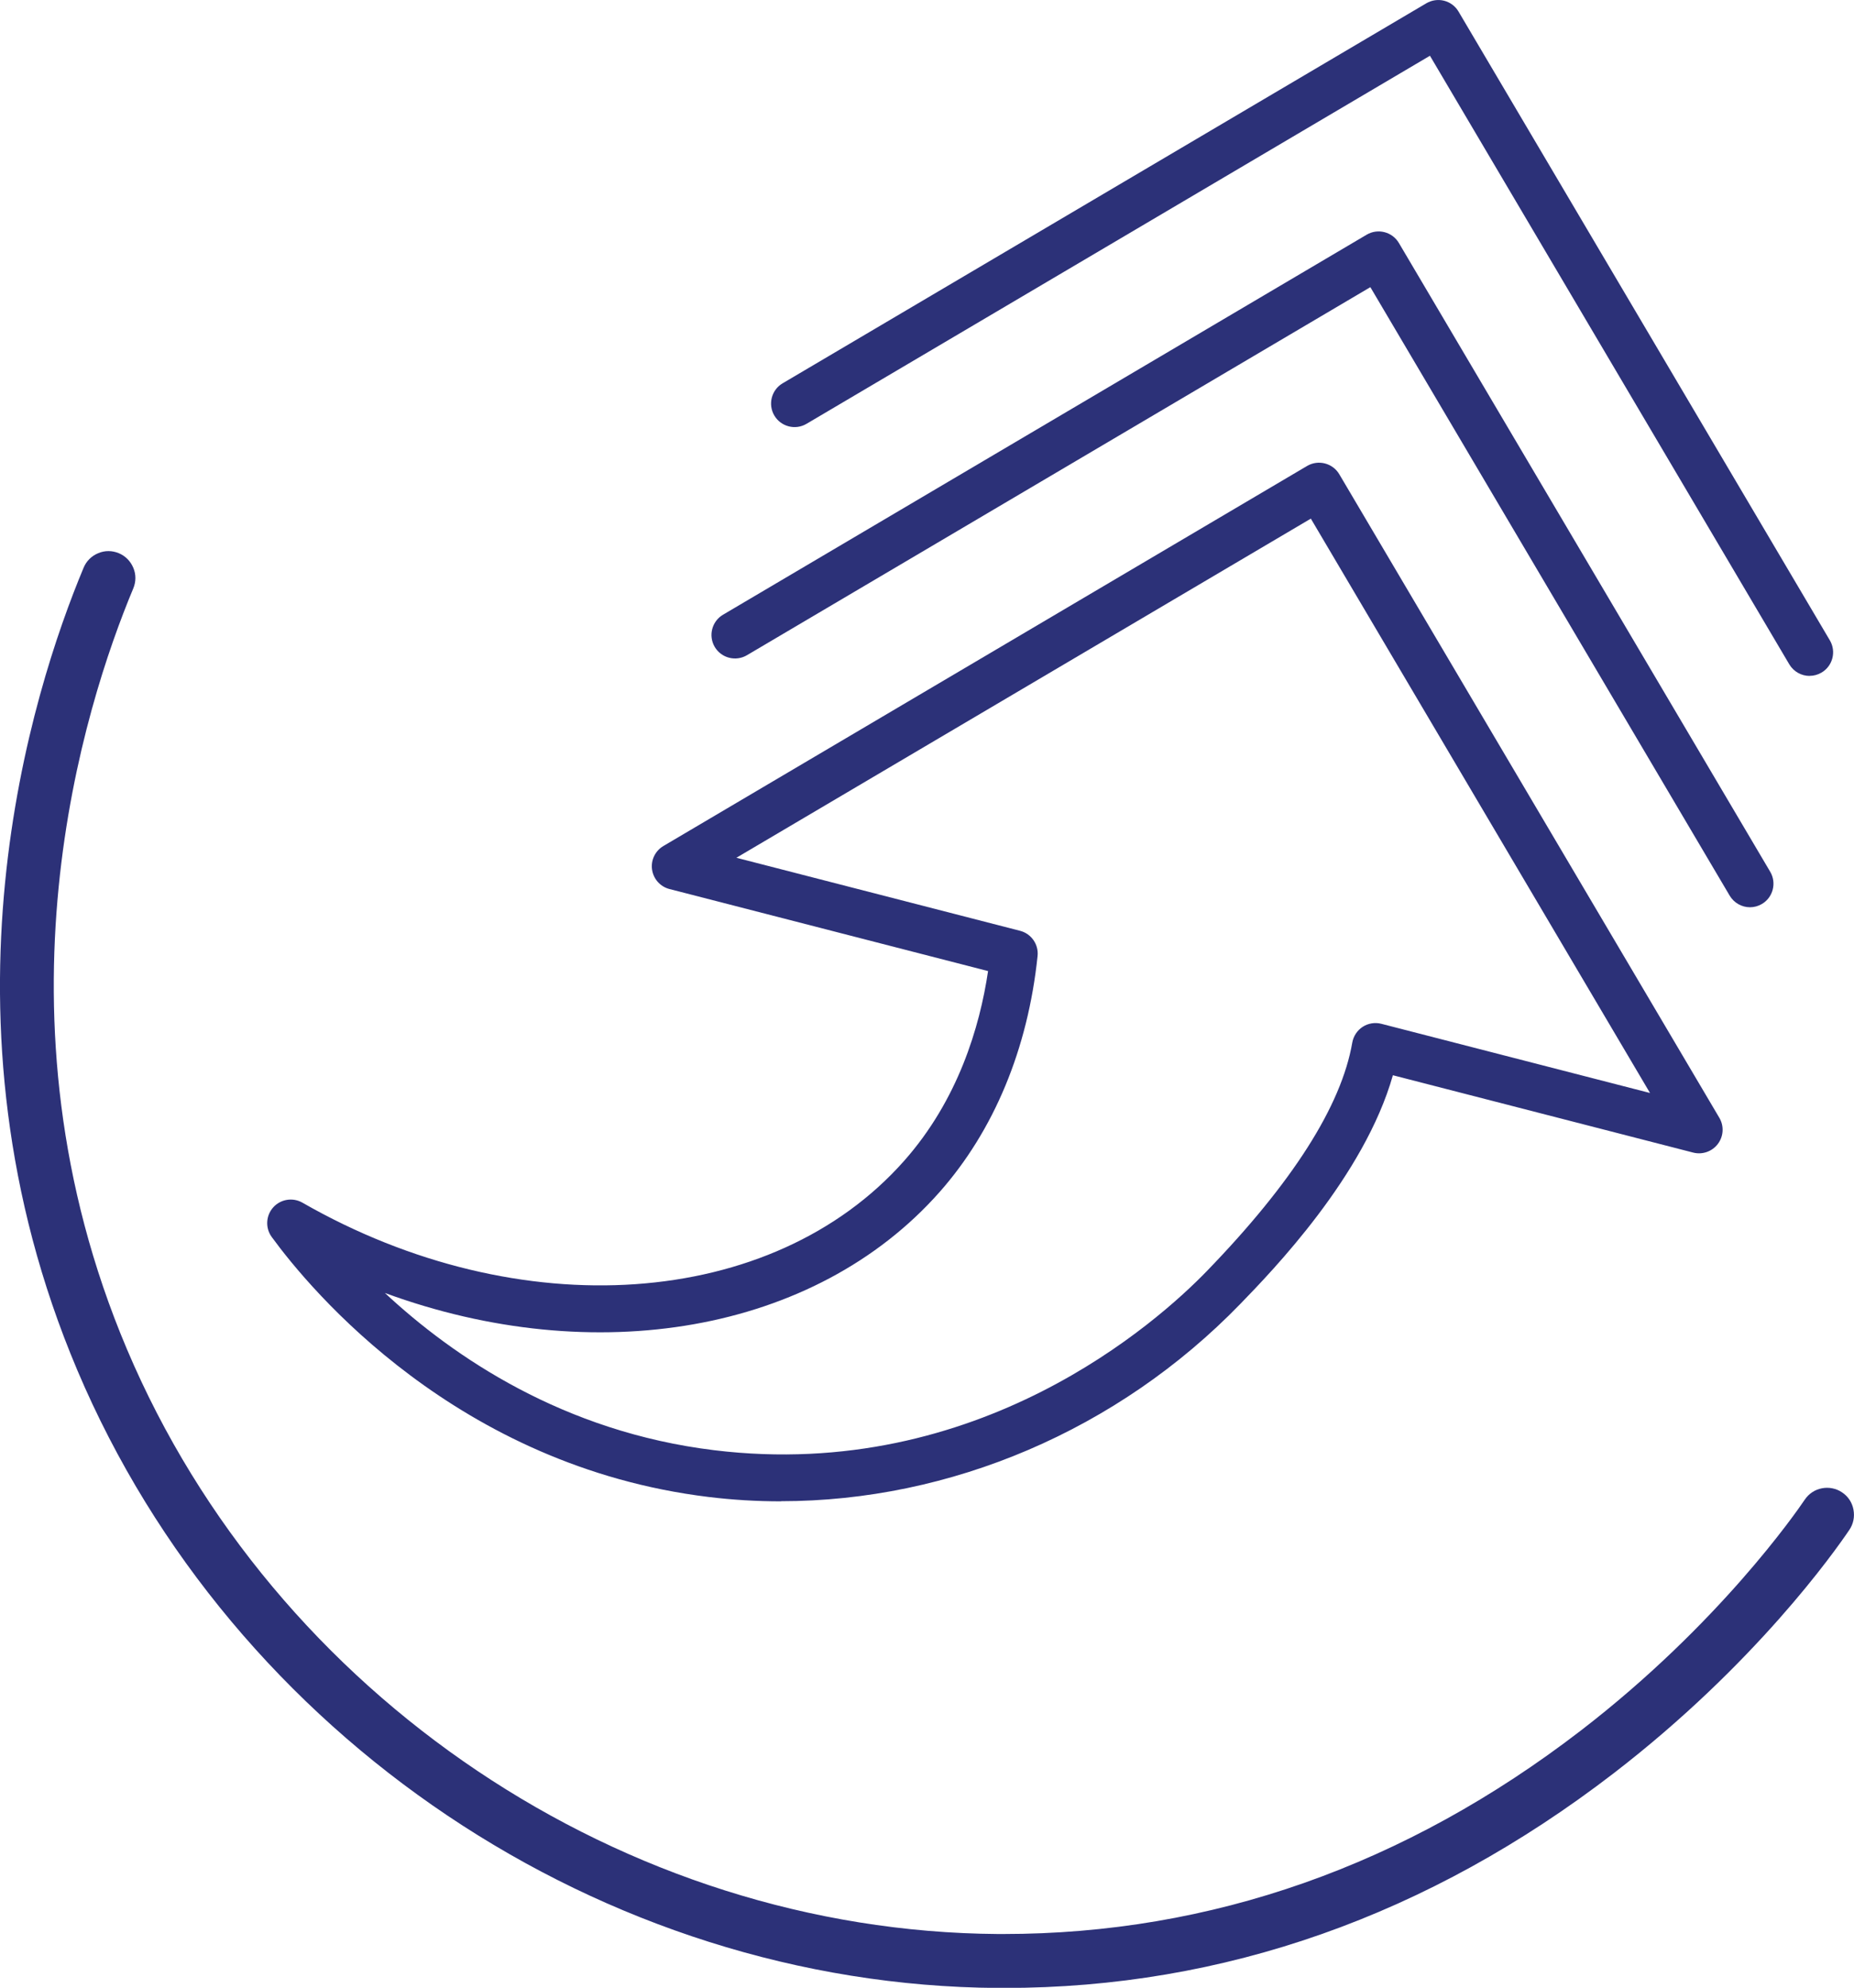
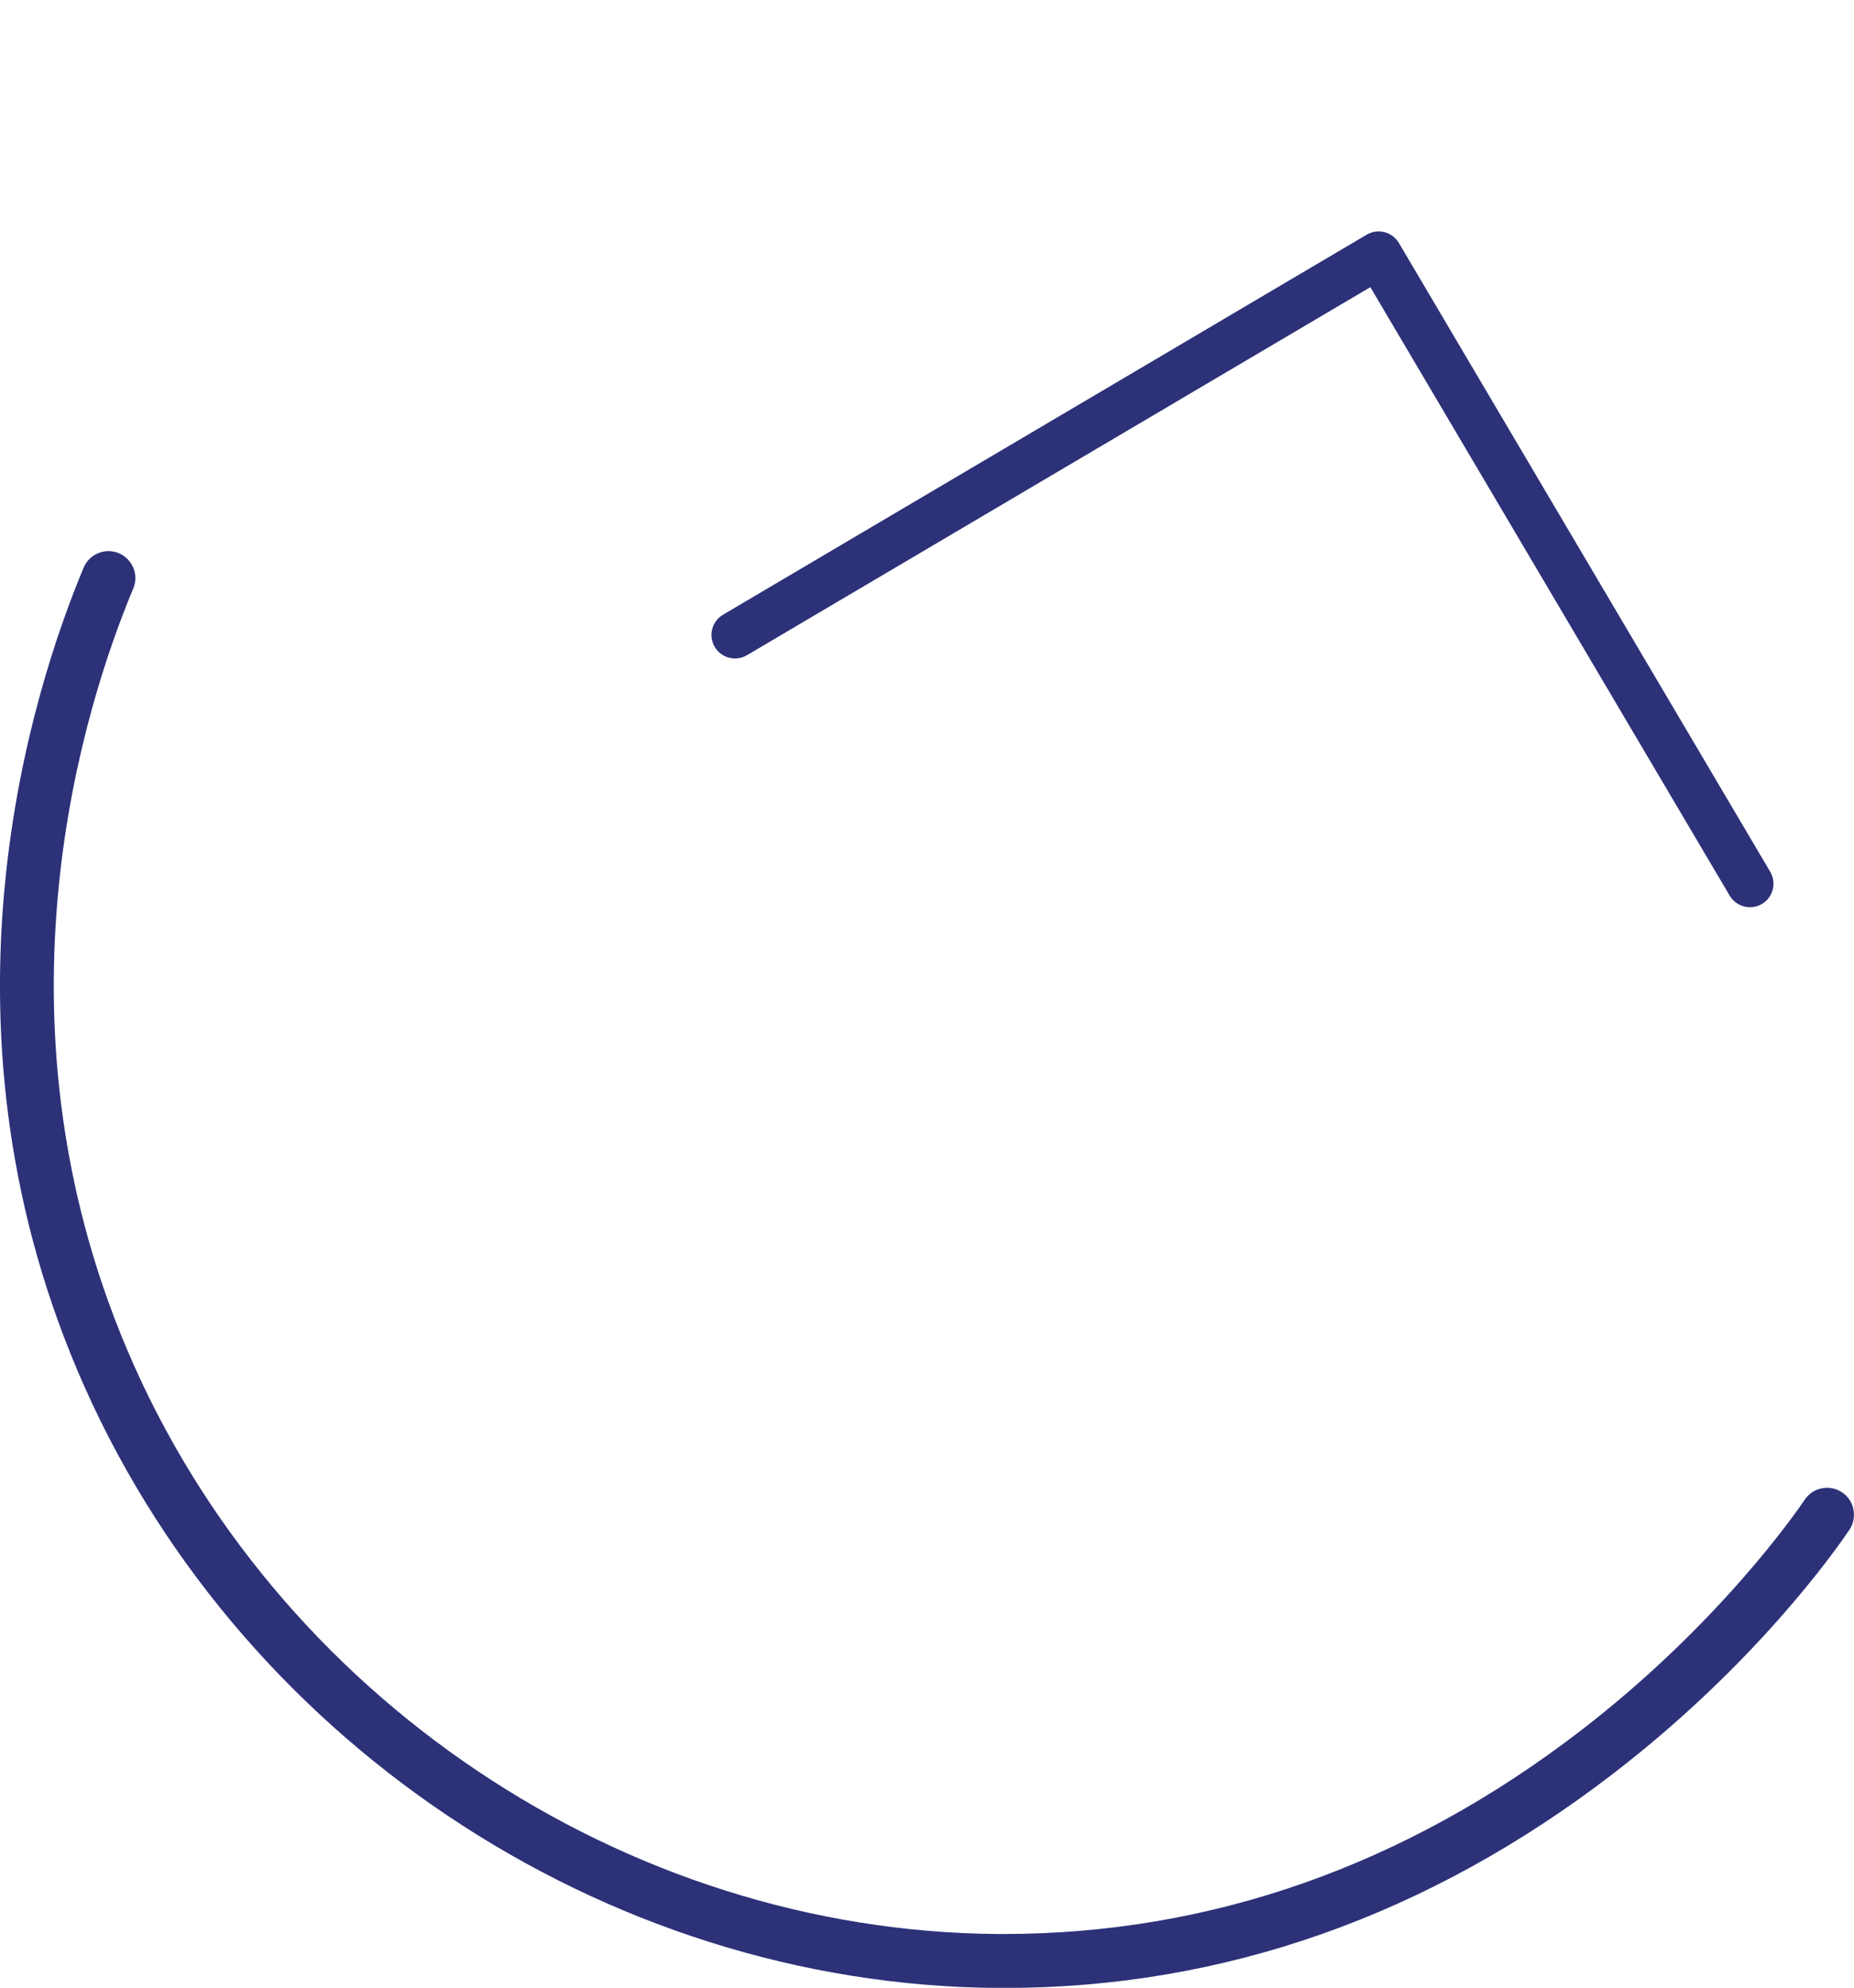
<svg xmlns="http://www.w3.org/2000/svg" id="Layer_1" data-name="Layer 1" viewBox="0 0 275.66 295.59">
  <defs>
    <style>
      .cls-1 {
        fill: #2c3178;
        stroke-width: 0px;
      }
    </style>
  </defs>
  <path class="cls-1" d="M275.58,224.47c-.2-1.05-.8-1.96-1.69-2.55-.89-.6-1.96-.81-3-.61-1.05.2-1.96.81-2.55,1.69-1.25,1.85-12.78,18.54-33.29,34.33-26.09,20.08-54.98,30.26-85.9,30.26-.25,0-.51,0-.76,0-55.61-.38-107.66-35.33-129.52-86.97-21.04-49.7-6.35-95.67.95-113.13.41-.99.42-2.07,0-3.06s-1.17-1.76-2.16-2.17c-.99-.41-2.07-.42-3.06,0-.99.41-1.76,1.17-2.17,2.16-7.68,18.39-23.16,66.84-.93,119.34,23.09,54.54,78.08,91.45,136.84,91.85h1.01c32.58,0,63.05-10.74,90.57-31.92,21.08-16.23,32.89-33,35.05-36.2.6-.89.81-1.95.61-3Z" />
  <g>
-     <path class="cls-1" d="M269.06,100.51c-1.2,0-2.36-.62-3.02-1.72L212.61,8.29l-92.69,54.73c-1.66.99-3.81.43-4.79-1.23-.98-1.66-.43-3.81,1.23-4.79L212.07.49c.8-.47,1.75-.61,2.65-.38.9.23,1.67.81,2.14,1.61l55.21,93.5c.98,1.66.43,3.81-1.23,4.79-.56.33-1.17.49-1.78.49Z" />
    <path class="cls-1" d="M260.2,134.91c-1.2,0-2.36-.62-3.02-1.72l-53.43-90.49-92.69,54.73c-1.66.98-3.81.43-4.79-1.23-.98-1.66-.43-3.81,1.23-4.79l95.7-56.51c1.66-.98,3.81-.43,4.79,1.23l55.21,93.5c.98,1.66.43,3.81-1.23,4.79-.56.33-1.17.49-1.78.49Z" />
-     <path class="cls-1" d="M116.13,223.25c-3.6,0-7.19-.21-10.78-.65-37.4-4.56-59.17-30.74-64.95-38.66-.97-1.33-.88-3.17.22-4.4s2.92-1.52,4.35-.7c32.27,18.5,69.89,15.89,89.46-6.22,8.01-9.05,11.24-19.87,12.48-28.22l-47.37-12.2c-1.37-.35-2.39-1.5-2.59-2.9-.2-1.4.47-2.78,1.69-3.5l95.7-56.51c1.66-.98,3.81-.43,4.79,1.23l56.51,95.7c.72,1.22.63,2.75-.22,3.88-.85,1.13-2.3,1.64-3.67,1.29l-44.65-11.5c-4.25,14.99-17.94,29.11-22.68,34-18.2,18.78-43.11,29.34-68.3,29.34ZM57.22,192.26c10.2,9.51,26.56,20.66,48.98,23.39,39.35,4.79,65.99-19.16,73.21-26.61,12.75-13.16,20.03-24.6,21.65-34,.17-.96.73-1.82,1.55-2.35.82-.53,1.83-.69,2.77-.45l39.95,10.29-50.43-85.41-85.41,50.43,42.17,10.86c1.68.43,2.79,2.03,2.61,3.75-1.44,13.82-6.49,25.96-14.58,35.11-18.57,20.99-51.39,26.4-82.45,15Z" />
  </g>
</svg>